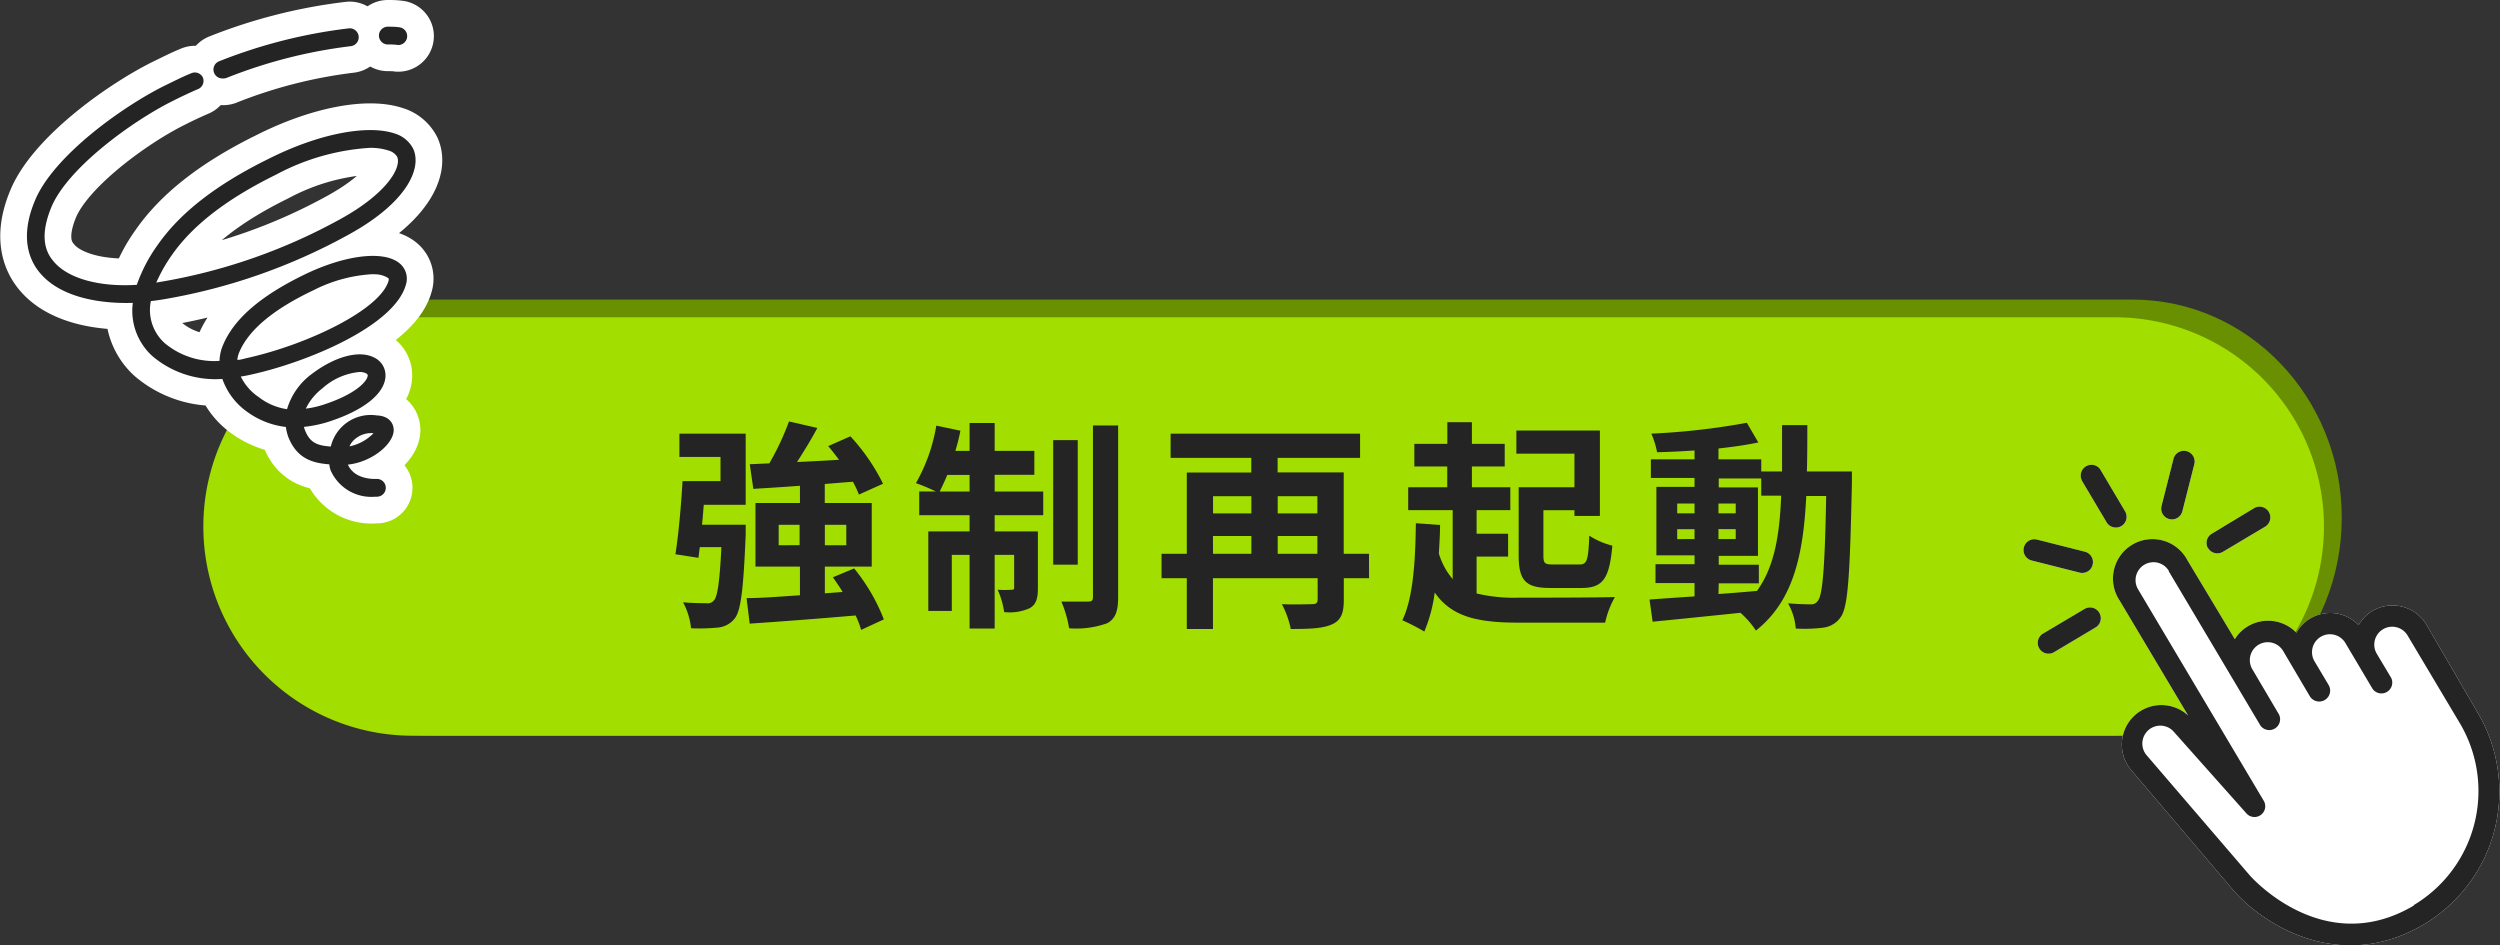
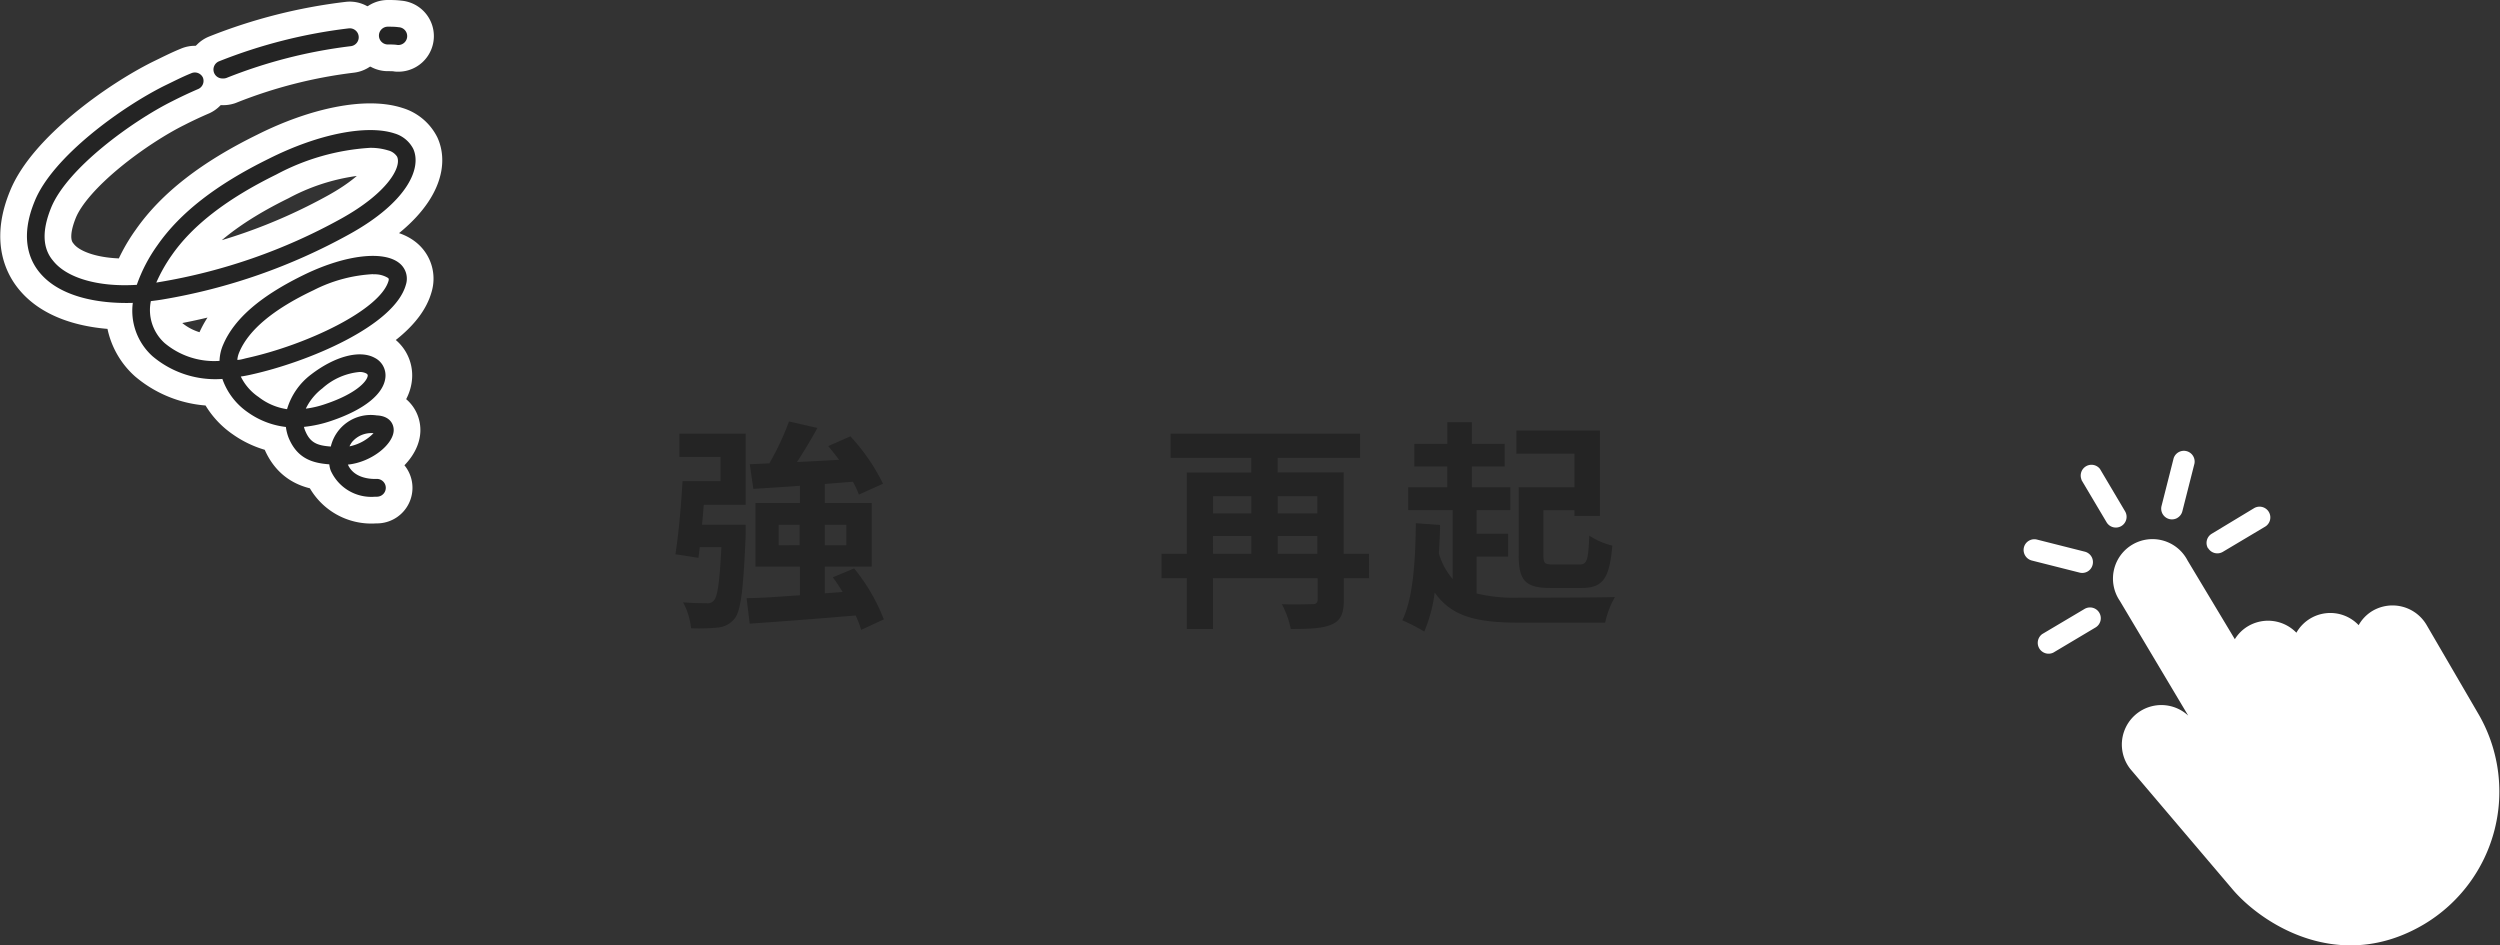
<svg xmlns="http://www.w3.org/2000/svg" width="281.05" height="106.26" viewBox="0 0 281.05 106.26">
  <rect x="0" y="0" width="281.05" height="106.26" fill="#333333" stroke="none" />
  <defs>
    <style>.cls-4{fill:#242424}.cls-5{fill:none;stroke:#fff;stroke-linecap:round;stroke-linejoin:round;stroke-width:6px}</style>
  </defs>
  <g id="レイヤー_2" data-name="レイヤー 2">
    <g id="saikiのコピー_3" data-name="saikiのコピー 3">
-       <path id="_14" data-name="14" d="M239.74 82.71H48.38c-13 0-23.52-11-23.52-24.52 0-13.54 10.53-24.51 23.52-24.51h191.36c13 0 23.52 11 23.52 24.51 0 13.55-10.53 24.52-23.52 24.52z" fill="#699000" />
-       <path id="_12" data-name="12" d="M237.74 82.71H46.38A23.51 23.51 0 0122.86 59.2a23.52 23.52 0 0123.52-23.53h191.36a23.52 23.52 0 0123.52 23.52 23.52 23.52 0 01-23.52 23.52z" fill="#a2de00" />
      <path id="_11" data-name="11" d="M238.48 59.14a1.21 1.21 0 00.42-1.66l-2.82-4.76a1.21 1.21 0 00-2.08 1.19v.05l2.82 4.75a1.21 1.21 0 001.66.43zm9.75 2.47a1.21 1.21 0 001.66.43l4.75-2.83a1.21 1.21 0 10-1.24-2.08L248.65 60a1.2 1.2 0 00-.42 1.65zM236 68.88a1.21 1.21 0 00-1.66-.42l-4.75 2.82a1.22 1.22 0 001.24 2.09l4.75-2.83a1.21 1.21 0 00.42-1.66zm8.78-10.66a1.2 1.2 0 00.56-.74l1.36-5.36a1.21 1.21 0 00-2.34-.6L243 56.88a1.21 1.21 0 001.79 1.34zm-11 6.15a1.2 1.2 0 001.47-.87 1.21 1.21 0 00-.87-1.48L229 60.66a1.21 1.21 0 00-1.47.87 1.23 1.23 0 00.87 1.48zm39 5.86a4.44 4.44 0 00-6.07-1.55 4.33 4.33 0 00-1.55 1.6 4.39 4.39 0 00-7 .85 4.43 4.43 0 00-5.44-.73 4.31 4.31 0 00-1.48 1.46L245.92 63a4.44 4.44 0 10-7.68 4.44l.06.09 7.7 12.92a4.44 4.44 0 00-6.51 6L251 100c3.27 3.83 12 9.57 21.54 3.89a17.37 17.37 0 006-23.77z" fill="#fff" />
-       <path id="_10" data-name="10" class="cls-4" d="M238.48 59.14a1.21 1.21 0 00.42-1.66l-2.82-4.76a1.21 1.21 0 00-2.08 1.19v.05l2.82 4.75a1.21 1.21 0 001.66.43zm9.75 2.47a1.21 1.21 0 001.66.43l4.75-2.83a1.21 1.21 0 10-1.24-2.08L248.65 60a1.2 1.2 0 00-.42 1.65zM236 68.88a1.21 1.21 0 00-1.66-.42l-4.75 2.82a1.22 1.22 0 001.24 2.09l4.75-2.83a1.21 1.21 0 00.42-1.66zm8.78-10.66a1.2 1.2 0 00.56-.74l1.36-5.36a1.21 1.21 0 00-2.34-.6L243 56.88a1.21 1.21 0 001.79 1.34zm-11 6.15a1.2 1.2 0 001.47-.87 1.21 1.21 0 00-.87-1.48L229 60.66a1.21 1.21 0 00-.6 2.35zm39 5.86a4.44 4.44 0 00-6.07-1.55 4.33 4.33 0 00-1.55 1.6 4.39 4.39 0 00-7 .85 4.43 4.43 0 00-5.44-.73 4.31 4.31 0 00-1.48 1.46L245.92 63a4.44 4.44 0 10-7.68 4.44l.06.09 7.7 12.92a4.44 4.44 0 00-6.51 6L251 100c3.27 3.83 12 9.57 21.54 3.89a17.37 17.37 0 006-23.77zm-1.4 31.56c-10.2 6.07-18.38-3.29-18.46-3.38l-11.6-13.51a2 2 0 013.08-2.61l8.16 9.17a1.21 1.21 0 001.94-1.42l-14.12-23.76a2 2 0 013.43-2.12v.06l10.31 17.35a1.22 1.22 0 002.09-1.24l-3-5.09a2 2 0 013.46-2.06l3 5.09a1.21 1.21 0 102.11-1.27l-1.58-2.65a2 2 0 013.47-2.06l3.06 5.16a1.22 1.22 0 002.09-1.24l-1.62-2.71a2 2 0 113.46-2.06l5.88 9.87a14.94 14.94 0 01-5.2 20.45z" />
      <path id="_0" data-name="0" class="cls-4" d="M76.38 48.75h7.45v8h-4.71c-.07.74-.12 1.52-.2 2.24h4.91v1.12c-.25 6-.52 8.55-1.25 9.44a2.71 2.71 0 01-1.89 1 21.62 21.62 0 01-3 .08 7.88 7.88 0 00-.9-2.92c1.07.1 2.09.1 2.59.1a.91.91 0 00.87-.3c.4-.4.65-2 .85-6h-2.43l-.15 1.2-2.59-.4c.35-2.17.65-5.53.8-8.22H81v-2.72h-4.62zm20.43 22.06a10.22 10.22 0 00-.62-1.62c-4.26.37-8.7.7-11.91.92l-.35-2.87c1.65 0 3.71-.17 6-.32V63.7h-5v-7.15h5v-1.94c-1.92.15-3.72.25-5.24.35l-.4-2.77 2.2-.1a30.17 30.17 0 002.21-4.71l3.19.73c-.7 1.3-1.52 2.64-2.29 3.83 1.52-.07 3.11-.15 4.73-.25-.4-.52-.82-1.07-1.22-1.54l2.49-1.1a22.39 22.39 0 013.67 5.33l-2.71 1.22a12.55 12.55 0 00-.67-1.44c-1.07.07-2.12.17-3.17.25v2.14H98v7.15h-5.27v3l2-.15c-.35-.58-.72-1.13-1.1-1.65l2.39-1a21.13 21.13 0 013.34 5.73zm-6.92-9.52V59h-2.35v2.3zM92.73 59v2.3h2.41V59z" />
-       <path id="_9" data-name="9" class="cls-4" d="M111.82 55.26h5.46v2.66h-5.46v1.82h4.86v6.36c0 1.14-.18 1.84-.9 2.26a5.44 5.44 0 01-2.89.45 9.52 9.52 0 00-.73-2.51 11.46 11.46 0 001.55 0c.22 0 .3 0 .3-.3v-3.62h-2.19v8.28H109v-8.28h-2v6.3h-2.64v-8.94H109v-1.82h-5.66v-2.67h1.87a23.06 23.06 0 00-2.24-.94 19.57 19.57 0 002.29-6.46l2.71.57a21.52 21.52 0 01-.57 2.27h1.6v-3.14h2.82v3.14h4.46v2.69h-4.46zm-2.82 0v-1.87h-2.51c-.28.7-.58 1.32-.85 1.87zm12.16 8.22h-2.76v-14h2.76zm4.54-15.65v19.34c0 1.59-.33 2.39-1.22 2.89a10.28 10.28 0 01-4.29.57 13 13 0 00-.87-3h3c.44 0 .55-.12.55-.55V47.83z" />
      <path id="_8" data-name="8" class="cls-4" d="M153.91 65h-2.84v2.47c0 1.49-.33 2.29-1.37 2.74s-2.49.5-4.59.5a10.48 10.48 0 00-1-2.79c1.37.07 3 0 3.42 0s.6-.13.6-.55V65h-11.77v5.71h-2.94V65h-2.84v-2.74h2.84v-9.14h7.25v-1.65h-9.07v-2.72h21.3v2.72h-9.27v1.64h7.43v9.15h2.84zm-17.54-9.22v1.94h4.31v-1.94zm0 6.48h4.31v-2h-4.32zm7.27-6.48v1.94h4.46v-1.94zm4.46 6.48v-2h-4.46v2z" />
      <path id="_7" data-name="7" class="cls-4" d="M166 66.72a18.15 18.15 0 004.81.47c1.9 0 8.5 0 10.74-.07a10.09 10.09 0 00-1.1 2.88h-9.62c-4.63 0-7.6-.6-9.54-3.39a16.84 16.84 0 01-1.17 4.39 23 23 0 00-2.47-1.27c1.22-2.51 1.47-6.65 1.52-10.91l2.72.2c0 1.1-.08 2.17-.13 3.21a7.85 7.85 0 001.55 2.87v-7.75h-5v-2.57h4.39v-2.34H159V49.9h3.71v-2.44h2.76v2.44h3.69v2.54h-3.69v2.34h4.32v2.57H166V60h3.54v2.57H166zM177 51h-6.53v-2.6h9.39V58H177v-.64h-3.49v5.1c0 .9.17 1 1.14 1h2.9c.87 0 1-.45 1.12-3.24a8.41 8.41 0 002.59 1.12c-.33 3.71-1.05 4.76-3.47 4.76h-3.49c-2.77 0-3.57-.8-3.57-3.67v-7.65H177z" />
-       <path id="_6" data-name="6" class="cls-4" d="M208.19 53v1.32c-.22 10.2-.42 13.8-1.22 15a2.79 2.79 0 01-2 1.24 16.76 16.76 0 01-3.09.1 6.92 6.92 0 00-.87-2.84c1.1.1 2.05.12 2.52.12a.9.9 0 00.85-.42c.52-.67.77-3.71.92-11.76h-2.24c-.33 6.68-1.47 11.81-5.66 15.13a9.64 9.64 0 00-1.74-2c-3.59.37-7.18.74-9.87 1l-.35-2.49c1.4-.1 3.14-.23 5.06-.35v-1.5h-4.39v-2.12h4.39v-1h-4.29v-7.7h4.29v-1h-4.91v-2.09h4.91v-1c-1.45.1-2.87.17-4.21.2a9.56 9.56 0 00-.65-2.09 79.17 79.17 0 0010.74-1.22l1.29 2.21c-1.32.28-2.86.5-4.48.68v1.22H198V53h2.34v-5.21h2.84c0 1.82 0 3.56-.05 5.21zm-19.64 4.71h1.95v-1.1h-1.95zm1.95 2.89v-1.11h-1.95v1.12zm2.69 6.18c1.42-.1 2.89-.22 4.33-.35 1.95-2.69 2.55-6.25 2.72-10.71H198v-1.93h-4.78v1h4.41v7.7h-4.41v1h4.51v2.09h-4.51zm1.94-9.07v-1.1h-1.94v1.1zm-1.94 1.77v1.12h1.94v-1.11z" />
      <path id="_5" data-name="5" class="cls-5" d="M42.18 55.84a5 5 0 01-5-2.94 2.84 2.84 0 01-.16-.7c-1.86-.14-3.6-.62-4.58-3a5.17 5.17 0 01-.3-1.2 9.19 9.19 0 01-4.25-1.63A7.59 7.59 0 0125 42.6a10.93 10.93 0 01-7.85-2.55 6.87 6.87 0 01-2.22-6c-4 .12-8.34-.73-10.54-3.49-1.13-1.41-2.14-3.93-.5-7.92 2-5 9.76-10.59 14.6-13 1-.48 2-1 3-1.4a1 1 0 011.32.48A1 1 0 0122.3 10c-1 .43-2 .9-2.92 1.37-4.43 2.2-11.83 7.52-13.64 12-1 2.48-1 4.48.21 5.92 1.56 2 5.19 3 9.43 2.73a17.62 17.62 0 012.32-4.45c2.54-3.65 6.63-6.83 12.51-9.72C35.87 15 41.31 14 44.35 15a3.46 3.46 0 012.11 1.74c1 2.23-.78 6.06-7.2 9.6a65.77 65.77 0 01-21 7.33c-.42.07-.86.13-1.3.18a5 5 0 001.55 4.72 8.67 8.67 0 006.17 2 4.86 4.86 0 01.4-1.8c1.27-3 4.33-5.59 9.35-8 4.54-2.15 8.76-2.62 10.5-1.16a2.23 2.23 0 01.7 2.4c-1.28 4.62-11 8.7-17.48 10.12-.36.08-.72.15-1.08.2a5.88 5.88 0 002 2.3 6.81 6.81 0 003.2 1.37A7.56 7.56 0 0135 42.08c2.62-2 5.41-2.78 7.11-1.86a2.21 2.21 0 011.22 2.18c-.16 1.86-2.36 3.65-6.05 4.9a13.85 13.85 0 01-3.11.69 2.7 2.7 0 00.16.48c.55 1.31 1.34 1.62 2.86 1.73a4.61 4.61 0 015.16-3.5c1.45.06 1.93.95 1.91 1.7-.06 1.57-2.5 3.56-5.15 3.83.67 1.51 2.46 1.64 3.23 1.61a1 1 0 01.06 2zM42 48.7a2.83 2.83 0 00-2.43 1 2.87 2.87 0 00-.28.48A5.17 5.17 0 0042 48.69zm-1.6-6.88a7.25 7.25 0 00-4.16 1.84 6.33 6.33 0 00-1.86 2.28 10.94 10.94 0 002.26-.54c3.35-1.13 4.64-2.52 4.7-3.17 0-.07 0-.15-.17-.25a1.57 1.57 0 00-.77-.16zm1.54-11a16.58 16.58 0 00-6.68 1.8c-4.5 2.13-7.32 4.47-8.37 7a2.73 2.73 0 00-.21.84c.33 0 .67-.11 1-.19 6.83-1.5 15.07-5.44 16-8.7.06-.23 0-.27-.07-.33a2.83 2.83 0 00-1.61-.4zm-.34-14.2a25.64 25.64 0 00-10.54 3c-5.57 2.74-9.41 5.71-11.75 9.07a17.65 17.65 0 00-1.74 3.08l.34-.06a63.78 63.78 0 0020.39-7.1c5.27-2.91 6.88-5.84 6.34-7a1.68 1.68 0 00-1-.7 6.7 6.7 0 00-2.08-.29z" />
      <path id="_4" data-name="4" class="cls-5" d="M25 8.82a1 1 0 01-.37-1.93 57.76 57.76 0 0114.57-3.7 1 1 0 11.24 2 55.72 55.72 0 00-14 3.58 1.13 1.13 0 01-.44.05z" />
      <path id="_3" data-name="3" class="cls-5" d="M44.79 5.06h-.07C44.35 5 44 5 43.6 5a1 1 0 010-2c.41 0 .81 0 1.21.06a1 1 0 11-.07 2z" />
      <path id="_2" data-name="2" class="cls-4" d="M42.18 55.84a5 5 0 01-5-2.94 2.84 2.84 0 01-.16-.7c-1.86-.14-3.6-.62-4.58-3a5.17 5.17 0 01-.3-1.2 9.19 9.19 0 01-4.25-1.63A7.59 7.59 0 0125 42.6a10.93 10.93 0 01-7.85-2.55 6.87 6.87 0 01-2.22-6c-4 .12-8.34-.73-10.54-3.49-1.13-1.41-2.14-3.93-.5-7.92 2-5 9.76-10.59 14.6-13 1-.48 2-1 3-1.4a1 1 0 011.32.48A1 1 0 0122.3 10c-1 .43-2 .9-2.92 1.37-4.43 2.2-11.83 7.52-13.64 12-1 2.48-1 4.48.21 5.92 1.56 2 5.19 3 9.43 2.73a17.62 17.62 0 012.32-4.45c2.54-3.65 6.63-6.83 12.51-9.72C35.87 15 41.31 14 44.35 15a3.46 3.46 0 012.11 1.74c1 2.23-.78 6.06-7.2 9.6a65.77 65.77 0 01-21 7.33c-.42.07-.86.13-1.3.18a5 5 0 001.55 4.72 8.67 8.67 0 006.17 2 4.86 4.86 0 01.4-1.8c1.27-3 4.33-5.59 9.35-8 4.54-2.15 8.76-2.62 10.5-1.16a2.23 2.23 0 01.7 2.4c-1.28 4.62-11 8.7-17.48 10.12-.36.08-.72.15-1.08.2a5.88 5.88 0 002 2.3 6.81 6.81 0 003.2 1.37A7.56 7.56 0 0135 42.08c2.62-2 5.41-2.78 7.11-1.86a2.21 2.21 0 011.22 2.18c-.16 1.86-2.36 3.65-6.05 4.9a13.85 13.85 0 01-3.11.69 2.7 2.7 0 00.16.48c.55 1.31 1.34 1.62 2.86 1.73a4.61 4.61 0 015.16-3.5c1.45.06 1.93.95 1.91 1.7-.06 1.57-2.5 3.56-5.15 3.83.67 1.51 2.46 1.64 3.23 1.61a1 1 0 01.06 2zM42 48.7a2.83 2.83 0 00-2.43 1 2.87 2.87 0 00-.28.48A5.17 5.17 0 0042 48.69zm-1.6-6.88a7.25 7.25 0 00-4.16 1.84 6.33 6.33 0 00-1.86 2.28 10.94 10.94 0 002.26-.54c3.35-1.13 4.64-2.52 4.7-3.17 0-.07 0-.15-.17-.25a1.57 1.57 0 00-.77-.16zm1.54-11a16.58 16.58 0 00-6.68 1.8c-4.5 2.13-7.32 4.47-8.37 7a2.73 2.73 0 00-.21.84c.33 0 .67-.11 1-.19 6.83-1.5 15.07-5.44 16-8.7.06-.23 0-.27-.07-.33a2.83 2.83 0 00-1.61-.4zm-.34-14.2a25.64 25.64 0 00-10.54 3c-5.57 2.74-9.41 5.71-11.75 9.07a17.65 17.65 0 00-1.74 3.08l.34-.06a63.78 63.78 0 0020.39-7.1c5.27-2.91 6.88-5.84 6.34-7a1.68 1.68 0 00-1-.7 6.7 6.7 0 00-2.08-.29z" />
      <path id="_2-2" data-name="2" class="cls-4" d="M25 8.82a1 1 0 01-.37-1.93 57.76 57.76 0 0114.57-3.7 1 1 0 11.24 2 55.72 55.72 0 00-14 3.58 1.13 1.13 0 01-.44.05z" />
      <path id="_1" data-name="1" class="cls-4" d="M44.79 5.06h-.07C44.35 5 44 5 43.6 5a1 1 0 010-2c.41 0 .81 0 1.21.06a1 1 0 11-.07 2z" />
    </g>
  </g>
</svg>